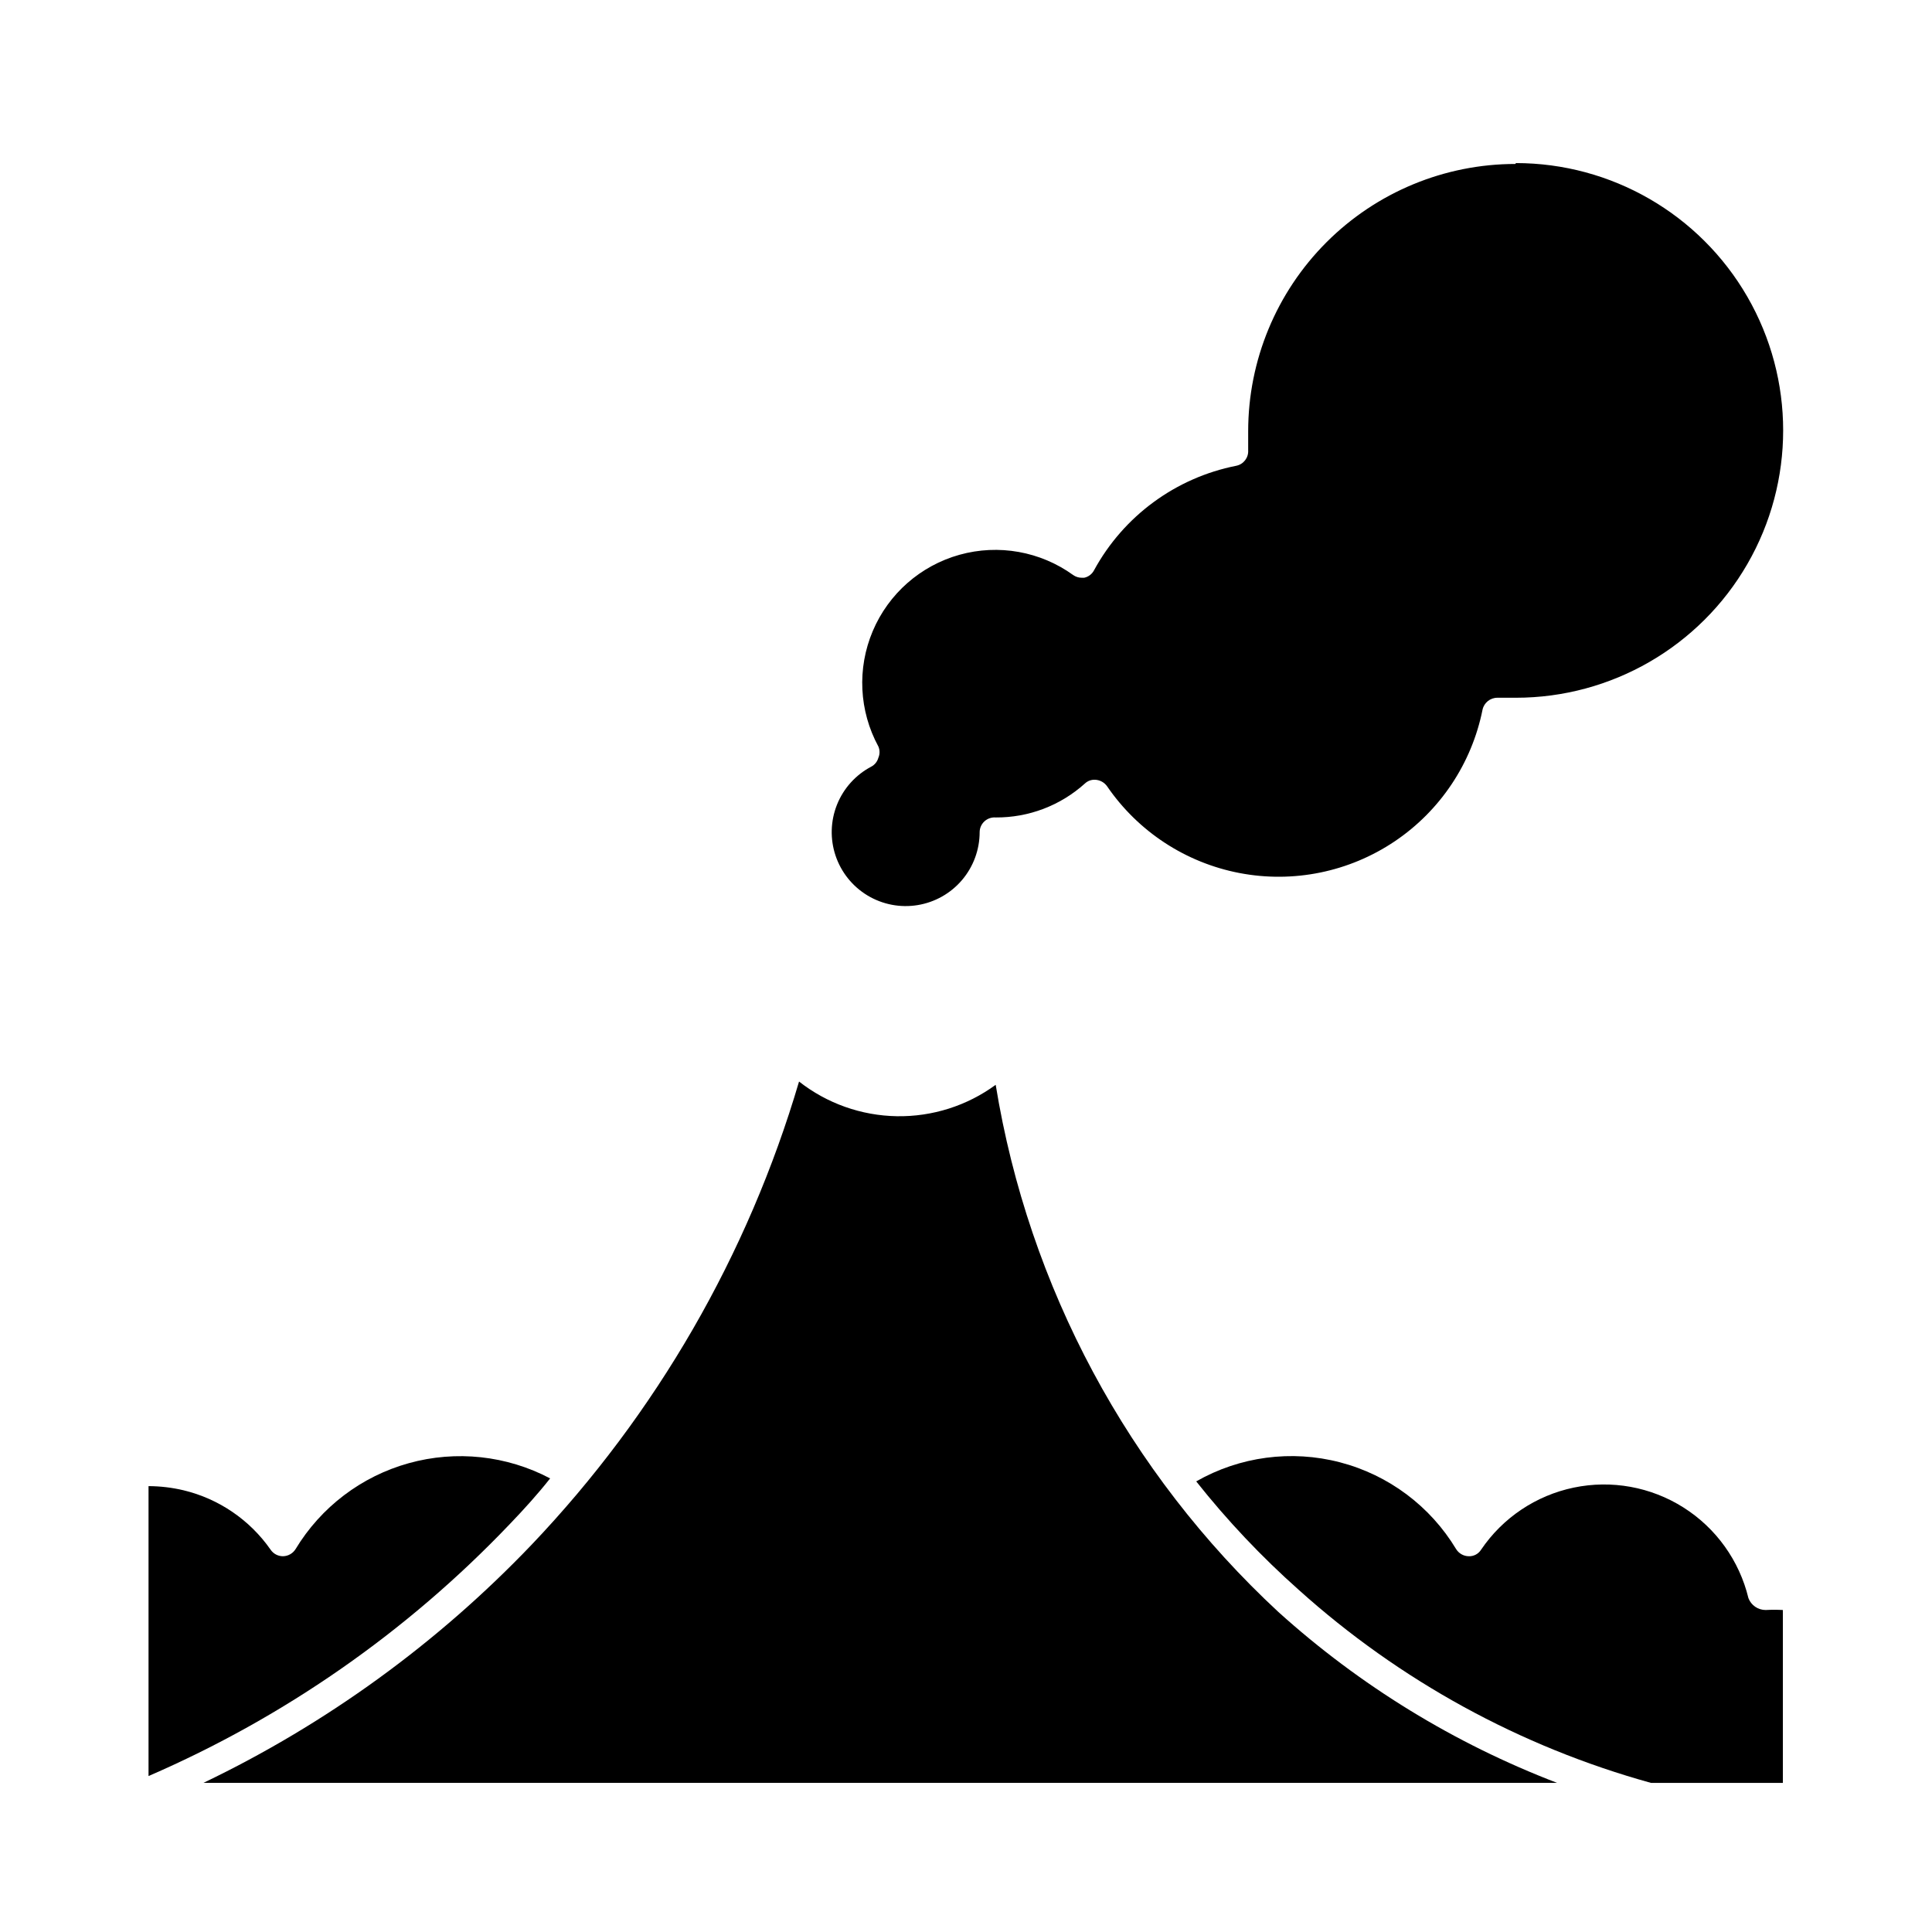
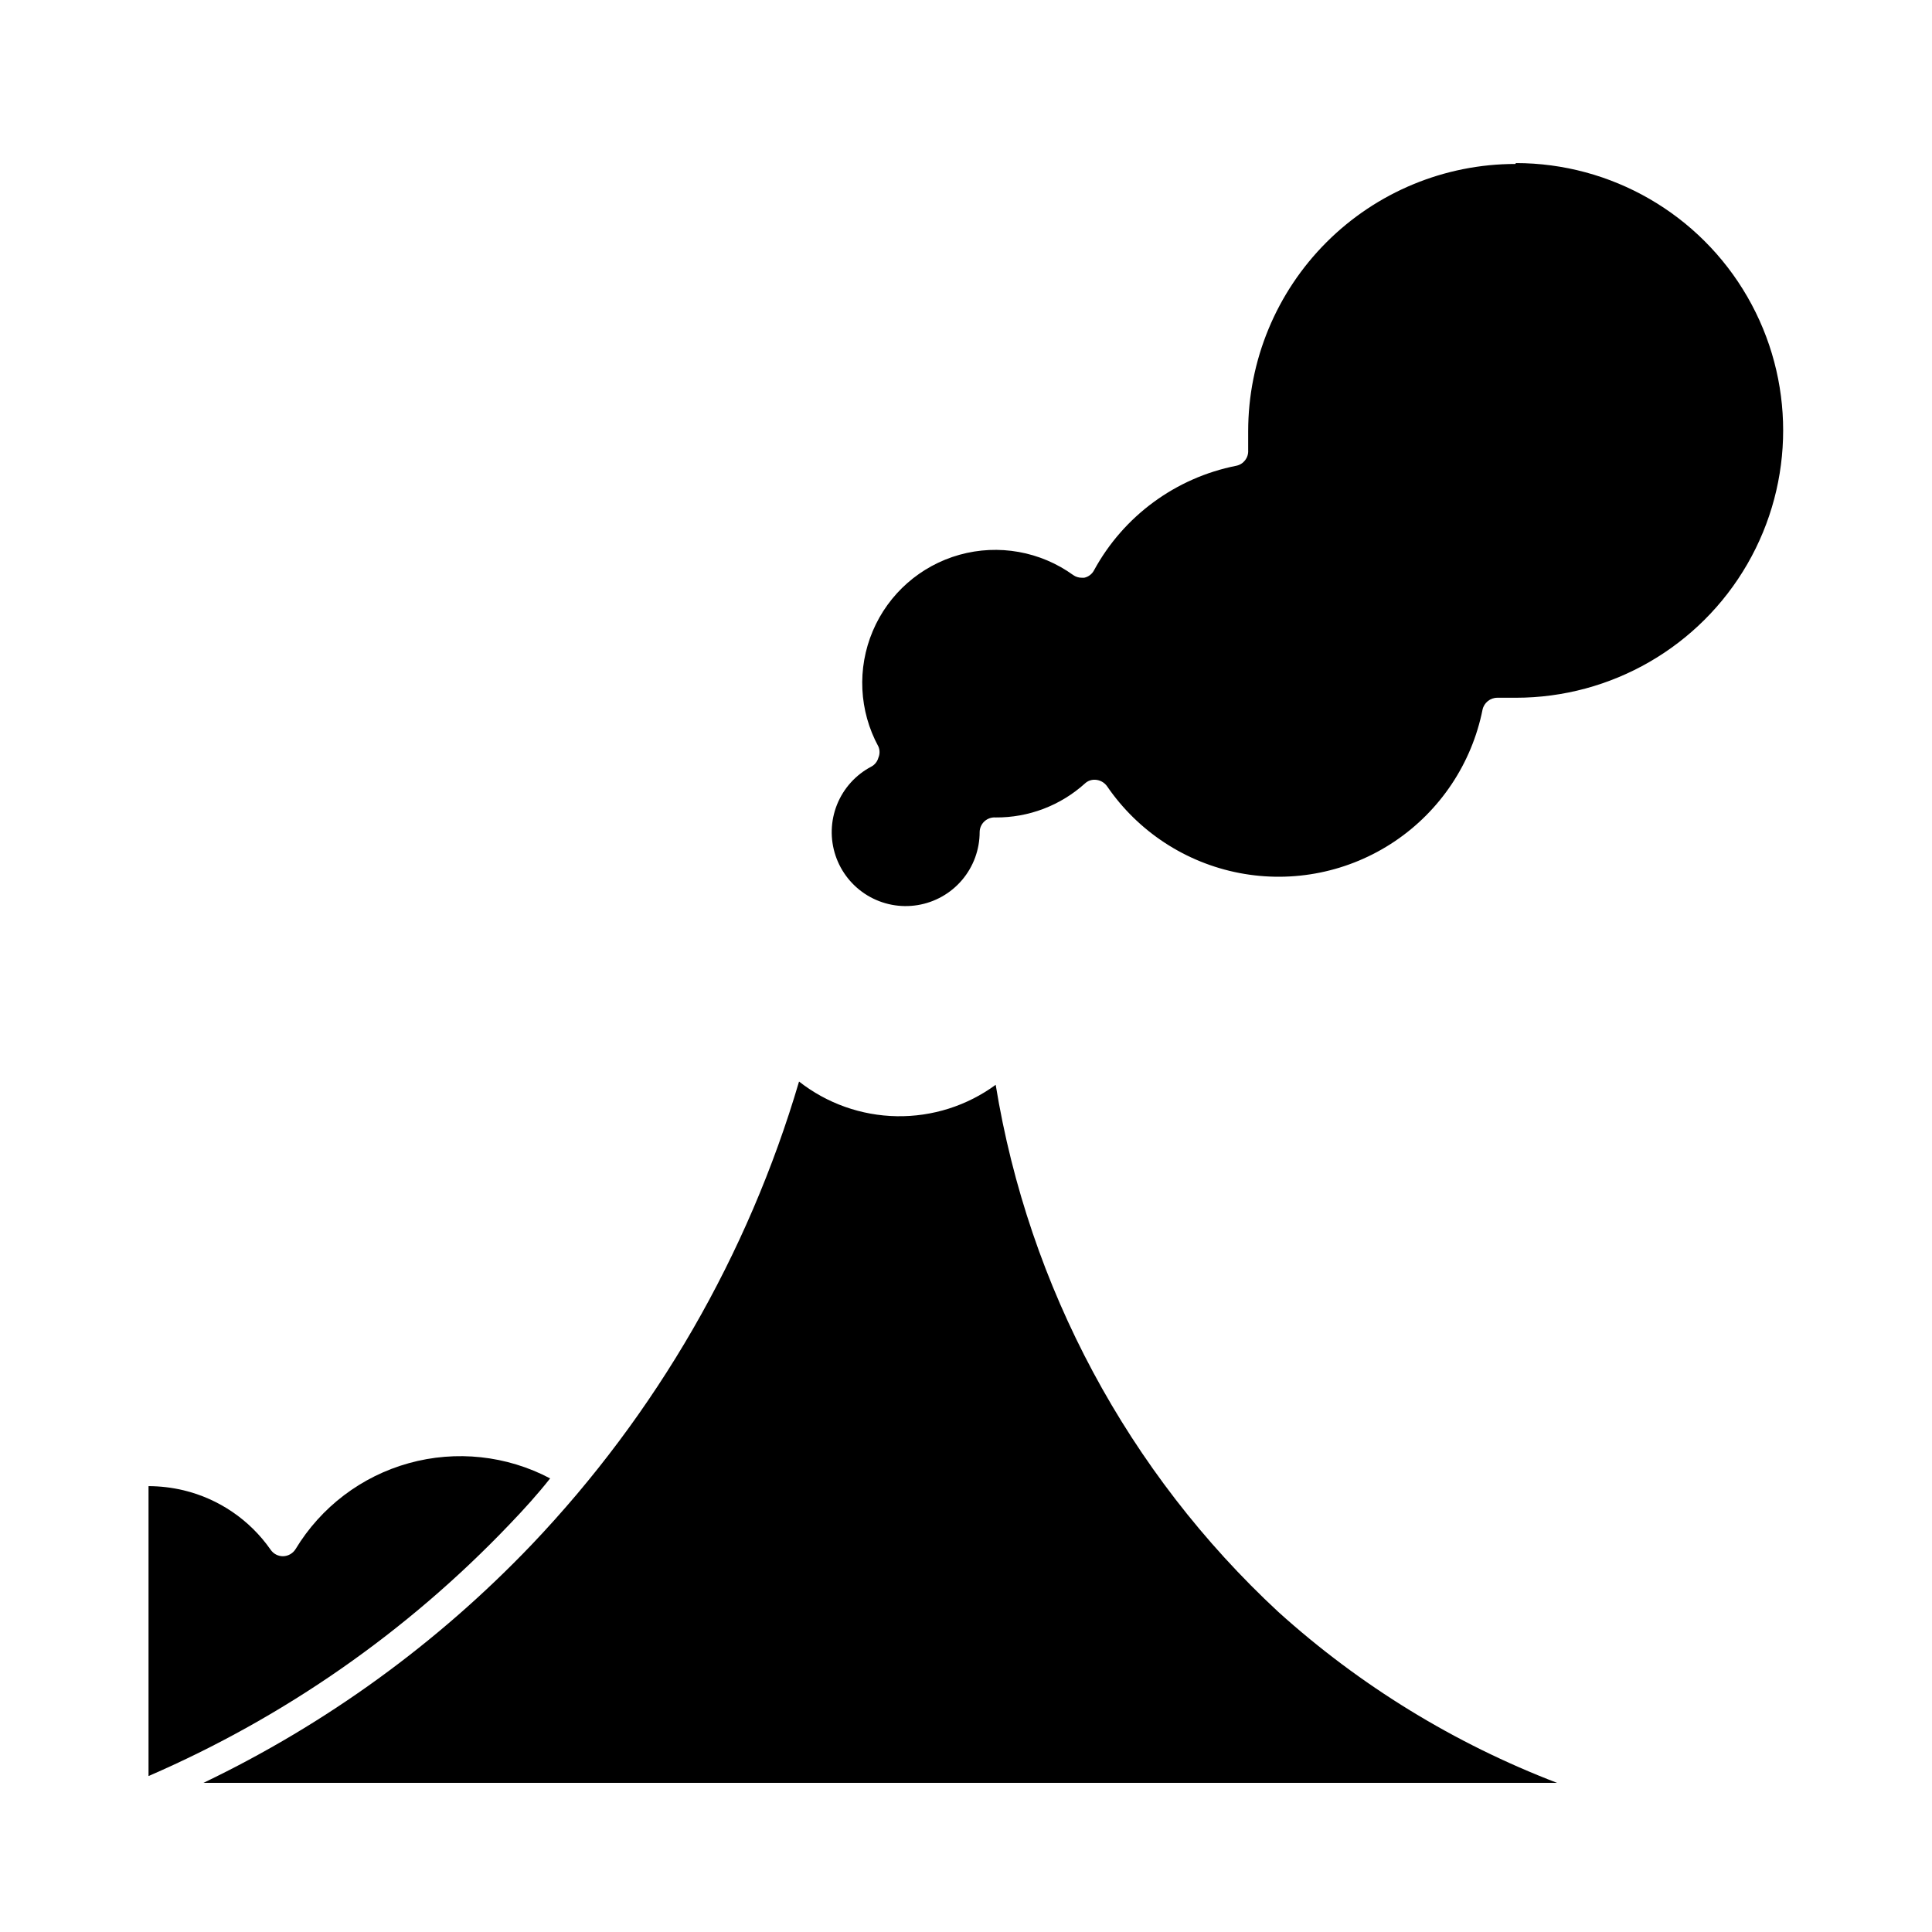
<svg xmlns="http://www.w3.org/2000/svg" fill="#000000" width="800px" height="800px" version="1.1" viewBox="144 144 512 512">
  <g>
    <path d="m545.63 187.45c-18.793 0-36.812 7.465-50.098 20.75-13.289 13.289-20.754 31.309-20.754 50.098v3.777 1.262c0.117 1.957-1.223 3.703-3.148 4.094-16.059 3.176-29.879 13.328-37.707 27.711-0.531 1.008-1.484 1.727-2.598 1.965h-0.629c-0.816 0.008-1.613-0.238-2.281-0.707-8.707-6.285-19.801-8.266-30.141-5.379-10.34 2.891-18.805 10.332-22.988 20.223-4.184 9.887-3.637 21.145 1.488 30.578 0.418 0.953 0.418 2.039 0 2.992-0.273 1.016-0.961 1.871-1.891 2.359-4.117 2.168-7.328 5.731-9.062 10.051-1.73 4.32-1.871 9.113-0.391 13.527 1.48 4.41 4.481 8.152 8.465 10.555 3.988 2.402 8.695 3.309 13.289 2.555 4.594-0.75 8.77-3.113 11.777-6.66 3.012-3.551 4.66-8.055 4.656-12.707 0.016-1.086 0.484-2.117 1.289-2.848 0.805-0.73 1.875-1.098 2.961-1.012 8.715 0.059 17.137-3.141 23.617-8.973 0.719-0.688 1.68-1.055 2.676-1.023 1.289 0.039 2.484 0.68 3.227 1.73 8.211 11.996 20.828 20.262 35.102 22.996 14.277 2.734 29.055-0.285 41.117-8.395s20.43-20.656 23.285-34.91c0.406-1.844 2.047-3.156 3.934-3.148h4.883c25.309 0 48.699-13.504 61.355-35.426 12.656-21.918 12.656-48.926 0-70.848-12.656-21.918-36.047-35.422-61.355-35.422z" />
    <path d="m197.92 616.48h358.73c-27.191-10.418-52.223-25.762-73.84-45.266-39.836-36.938-66.211-86.109-74.941-139.73-7.594 5.559-16.793 8.48-26.203 8.324-9.406-0.156-18.508-3.383-25.91-9.191-13.535 45.953-37.824 88.023-70.848 122.72-24.945 26.125-54.418 47.516-86.988 63.137z" />
-     <path d="m607.35 567.52c-2.402-9.941-8.574-18.555-17.219-24.023-8.641-5.465-19.07-7.356-29.082-5.266-10.008 2.09-18.812 7.992-24.547 16.457-0.711 1.133-1.973 1.793-3.309 1.73-1.348-0.031-2.59-0.742-3.305-1.887-6.863-11.395-17.914-19.652-30.785-23.004-12.871-3.356-26.543-1.539-38.094 5.055 8.199 10.348 17.285 19.965 27.156 28.734 26.734 24.059 58.699 41.574 93.363 51.168h34.953v-45.816c-1.523-0.082-3.047-0.082-4.566 0-2.027 0-3.848-1.254-4.566-3.148z" />
    <path d="m289.79 535.79c-11.512-6.074-24.91-7.516-37.453-4.031-12.543 3.481-23.277 11.629-30.008 22.77-0.715 1.145-1.957 1.855-3.309 1.887-1.32 0.016-2.562-0.633-3.305-1.73-5.508-7.891-13.711-13.492-23.066-15.742-3.043-0.723-6.16-1.094-9.289-1.105v76.832c36.027-15.598 68.551-38.27 95.645-66.676 3.859-4.016 7.559-8.109 10.785-12.203z" />
  </g>
</svg>